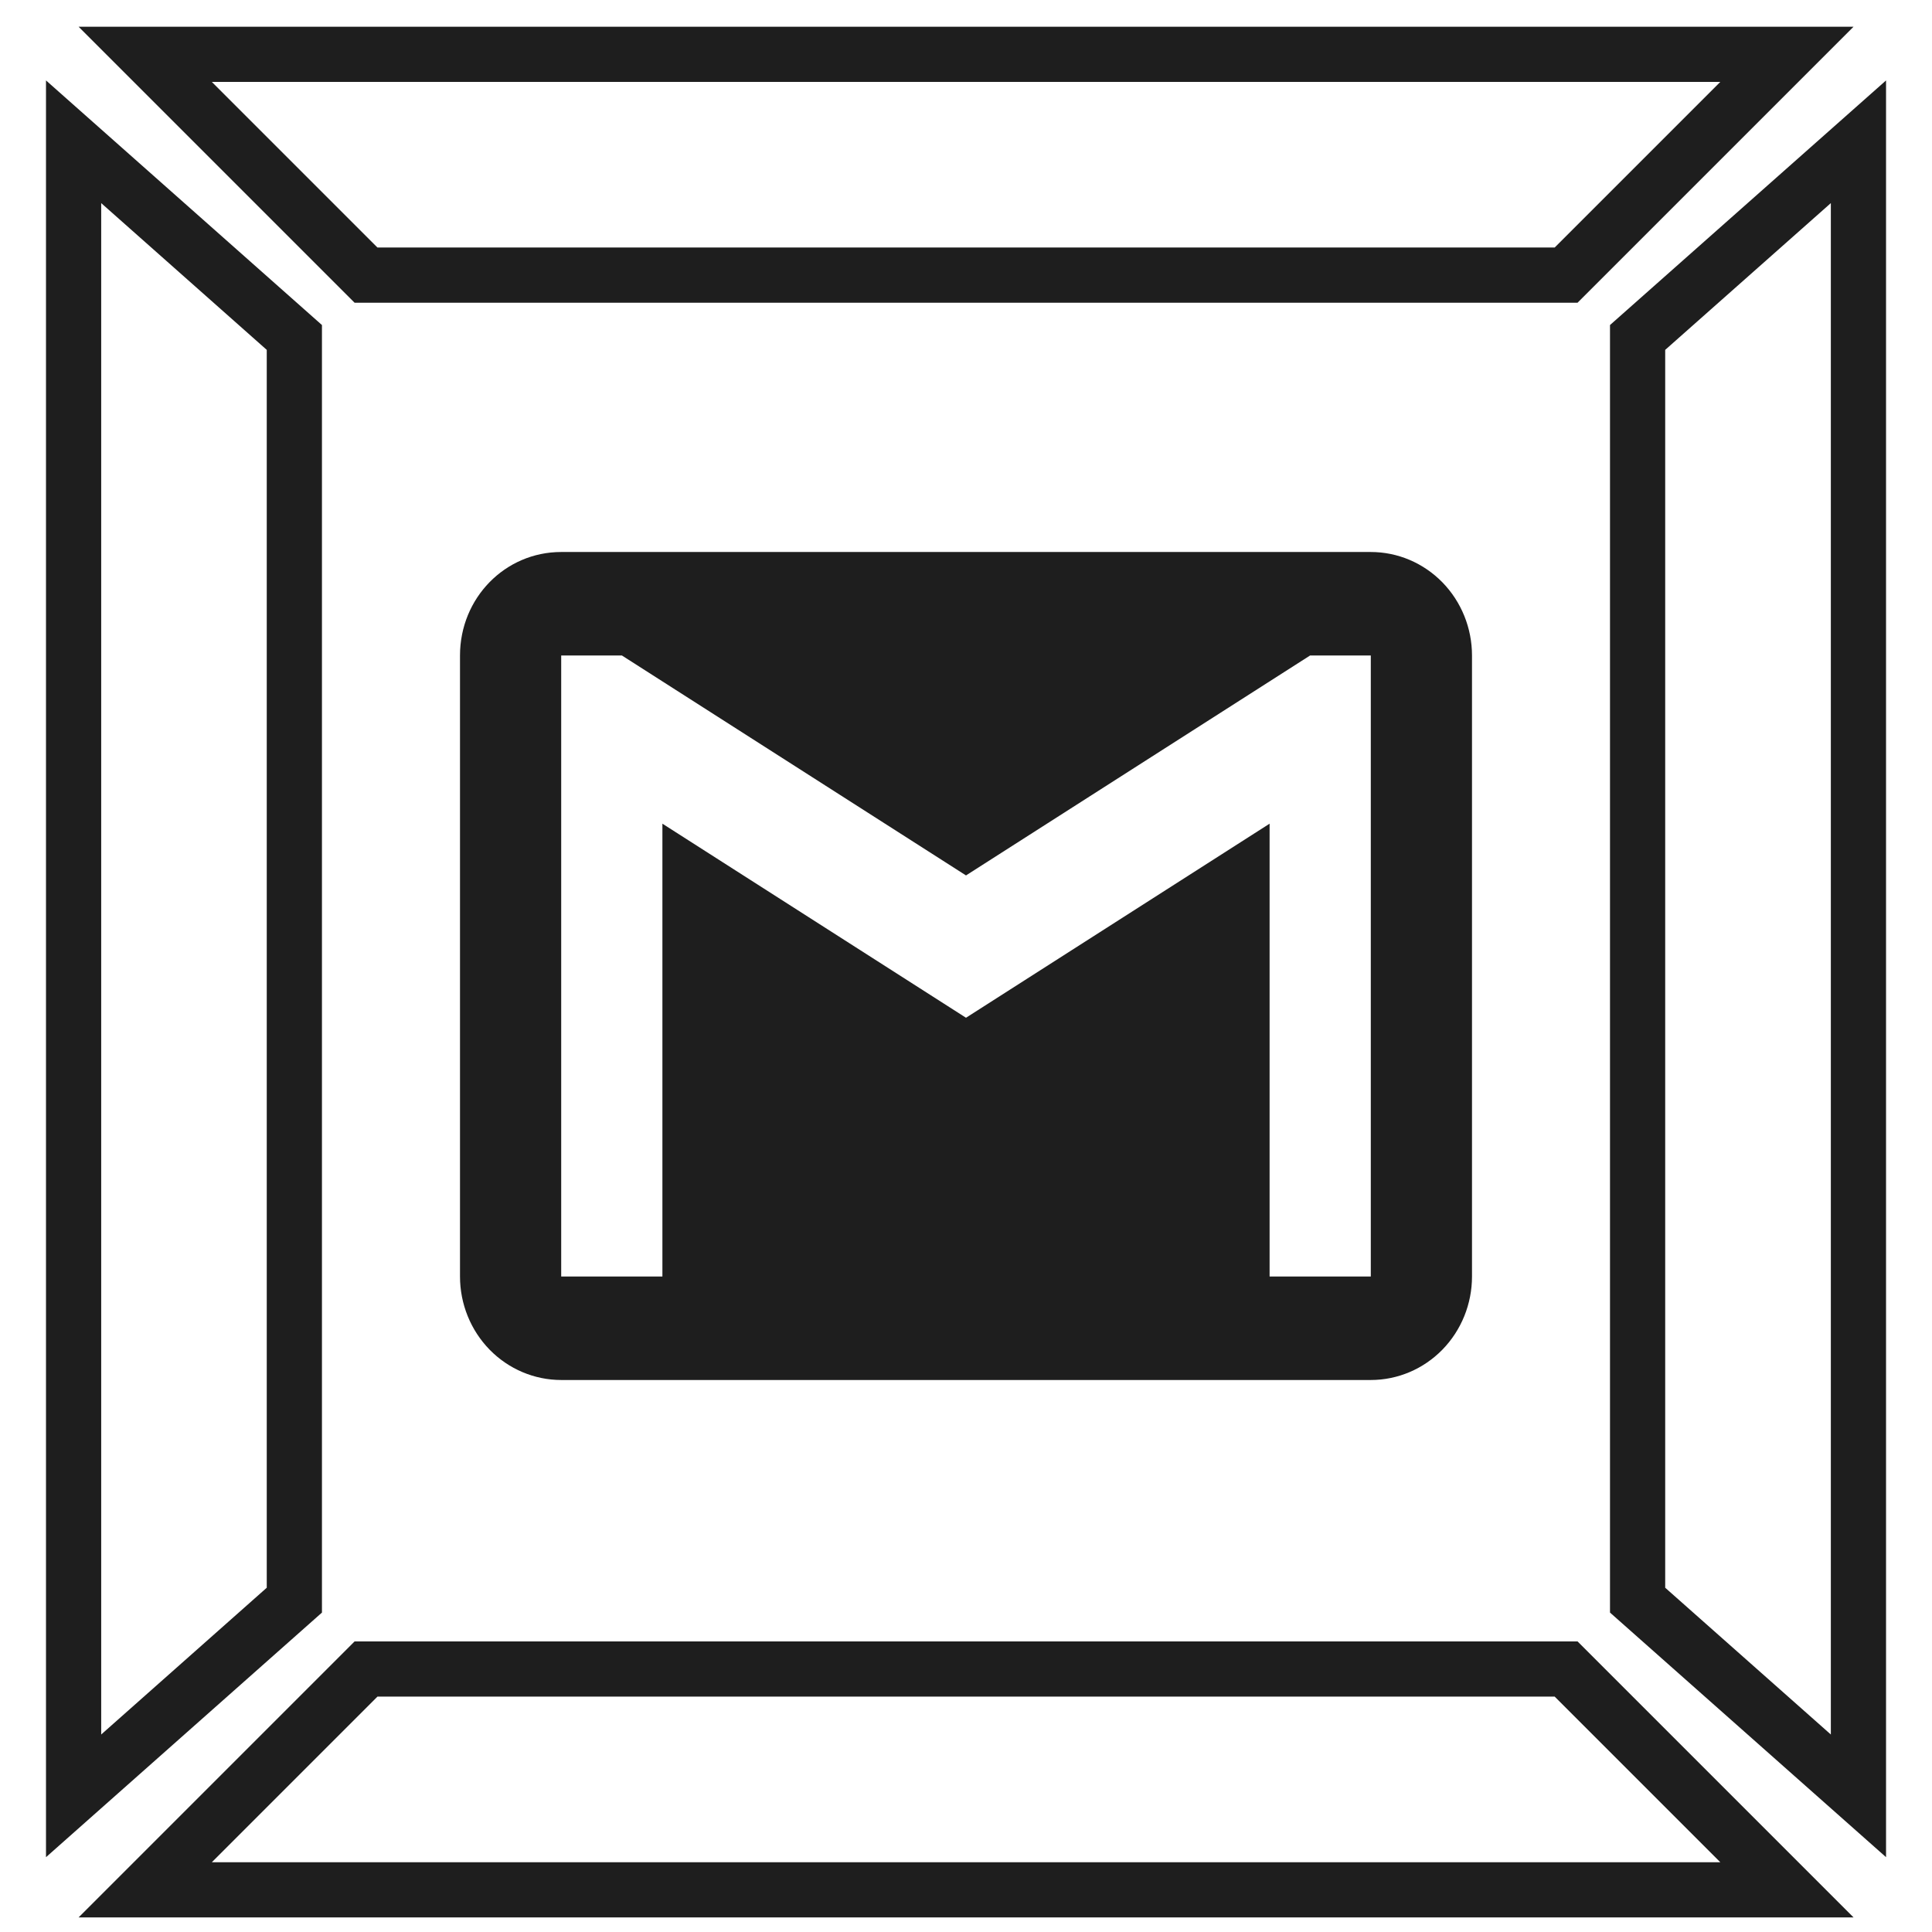
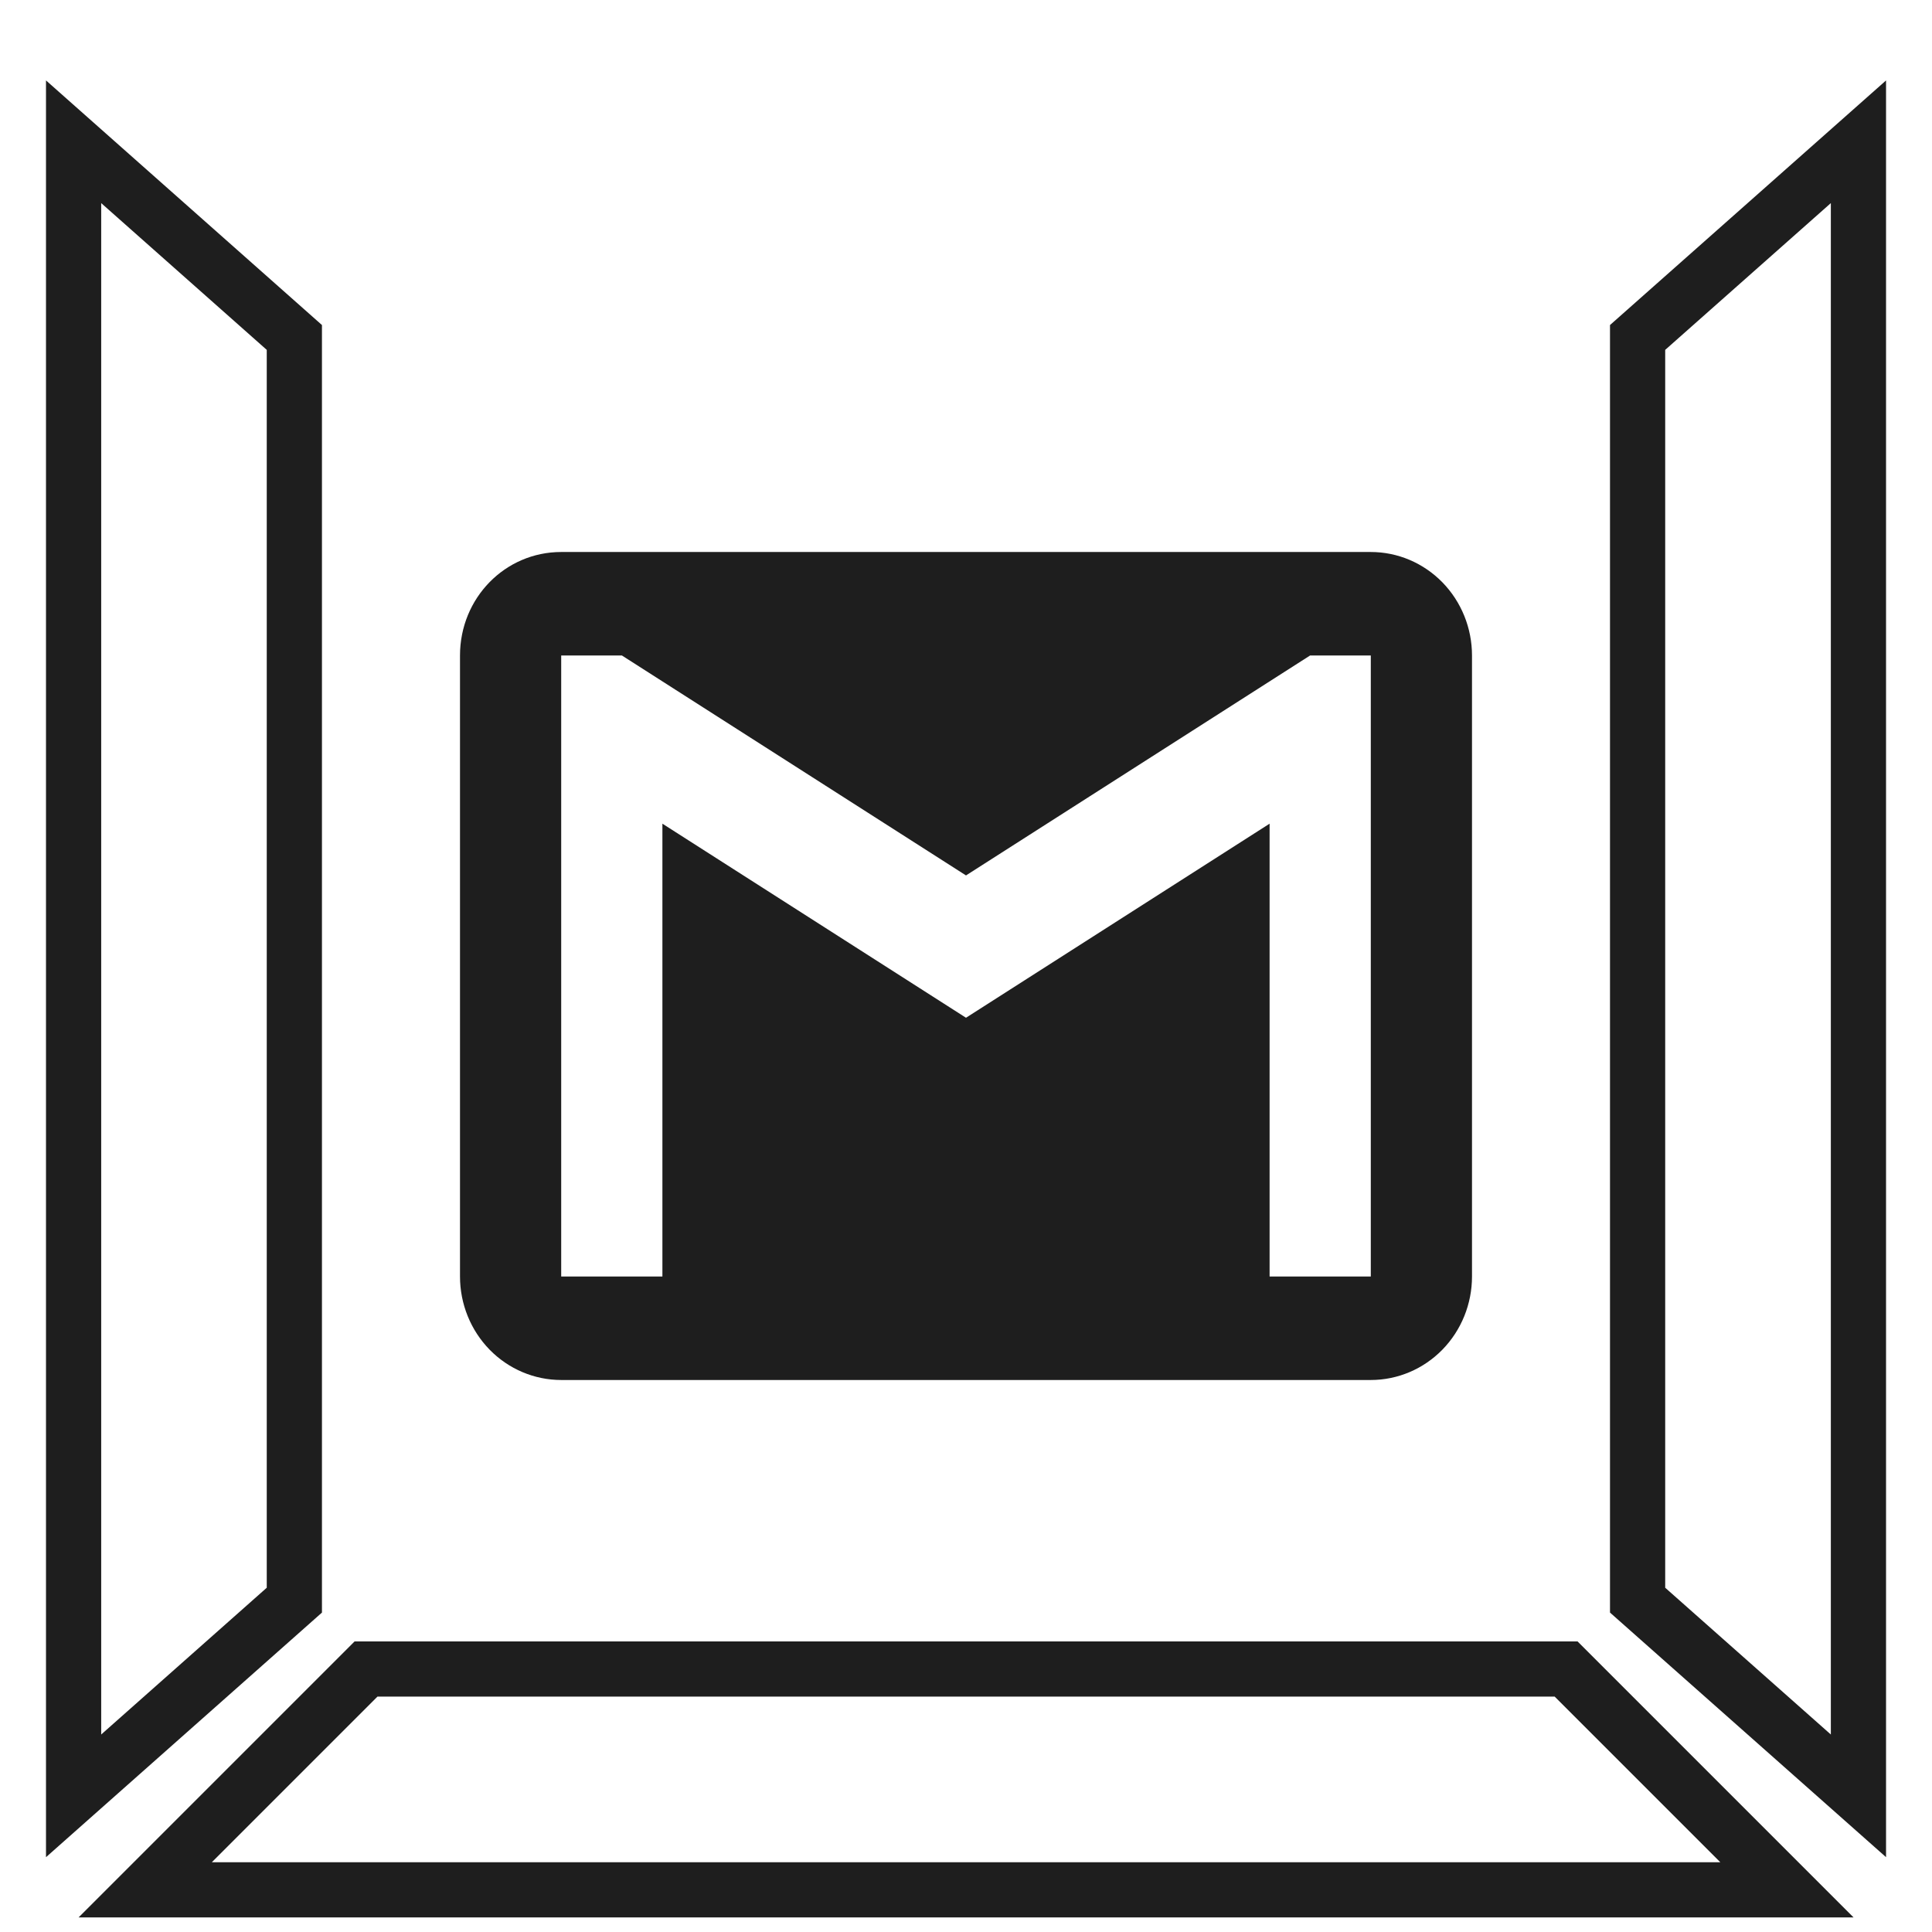
<svg xmlns="http://www.w3.org/2000/svg" width="42" height="42" viewBox="0 0 42 42" fill="none">
  <path d="M29.8 27.75H27.6V17.906L21 22.125L14.4 17.906V27.75H12.2V14.25H13.52L21 19.031L28.48 14.25H29.8M29.8 12H12.2C10.979 12 10 13.001 10 14.25V27.75C10 28.347 10.232 28.919 10.644 29.341C11.057 29.763 11.617 30 12.2 30H29.8C30.384 30 30.943 29.763 31.356 29.341C31.768 28.919 32 28.347 32 27.75V14.25C32 13.653 31.768 13.081 31.356 12.659C30.943 12.237 30.384 12 29.8 12Z" fill="#1E1E1E" />
  <path d="M1.6 39.04V3.082L6.399 7.336V34.786L1.6 39.04Z" stroke="#1E1E1E" stroke-width="1.2" />
  <path d="M40.401 39.04L35.6 34.786V7.336L40.401 3.082V39.04Z" stroke="#1E1E1E" stroke-width="1.2" />
  <path d="M38.846 41.083H3.157L7.957 36.283H34.046L38.846 41.083Z" stroke="#1E1E1E" stroke-width="1.2" />
-   <path d="M38.846 1.181H3.157L7.957 5.981H34.046L38.846 1.181Z" stroke="#1E1E1E" stroke-width="1.2" />
</svg>